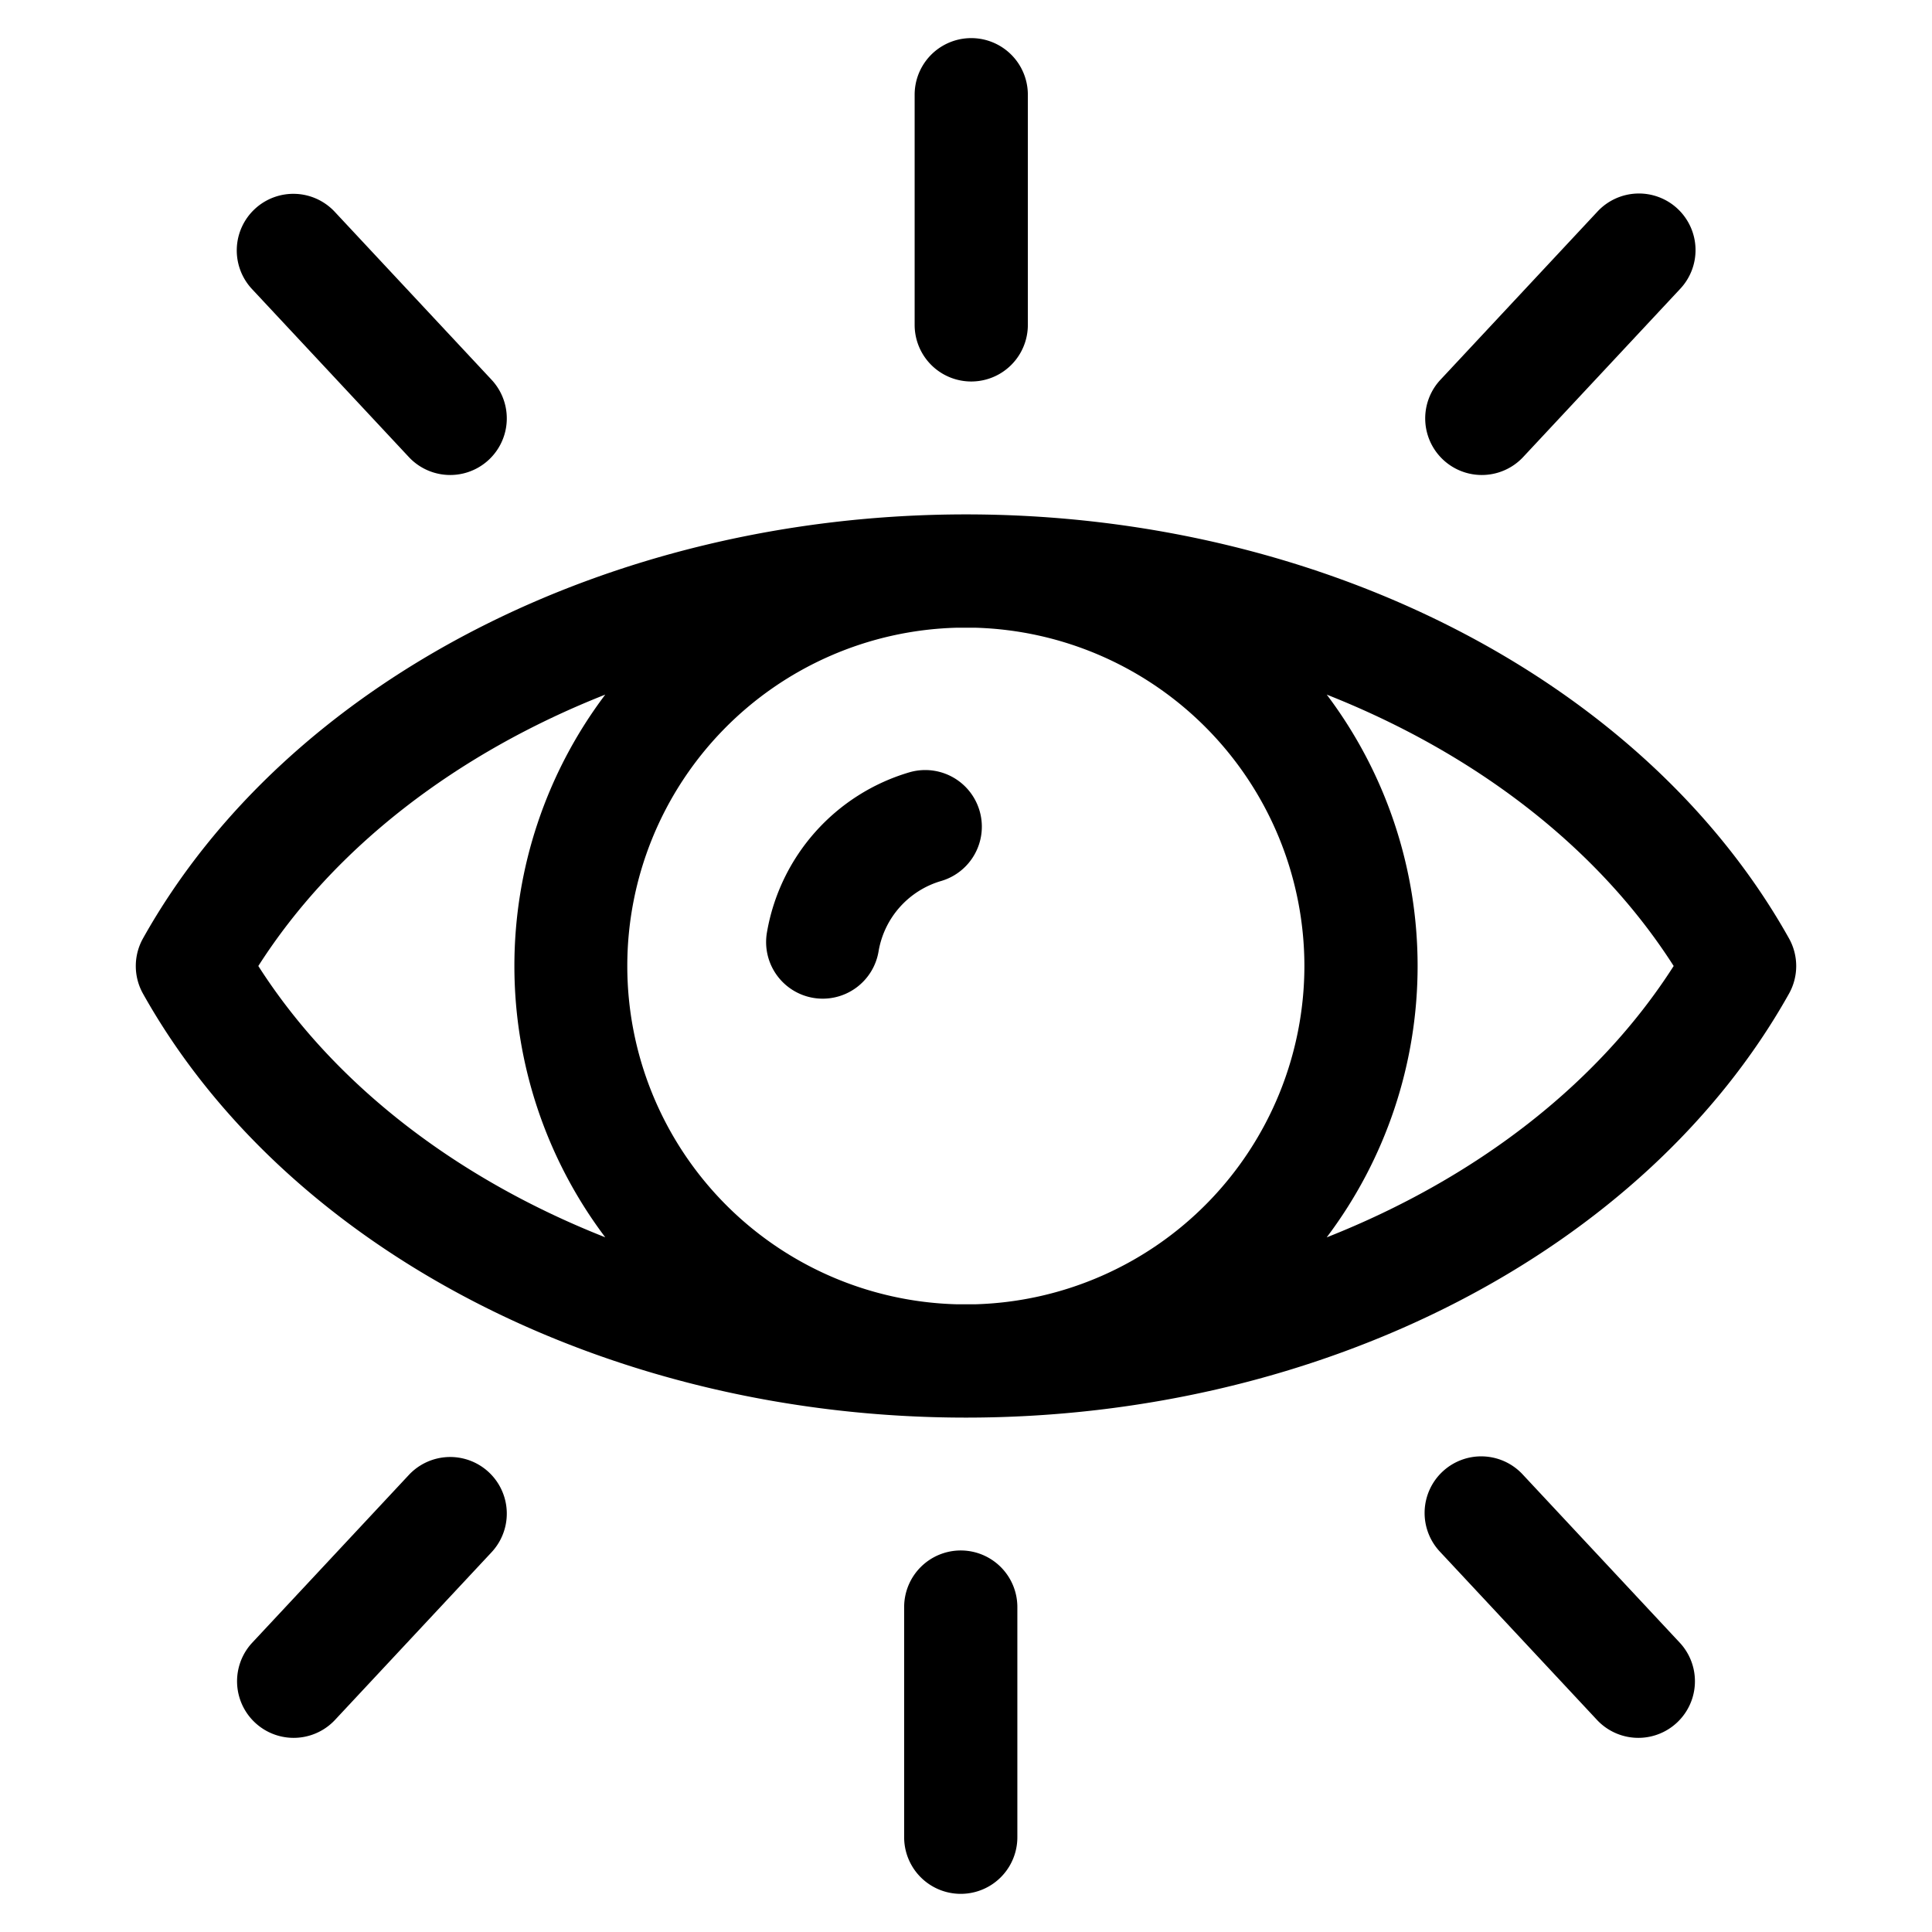
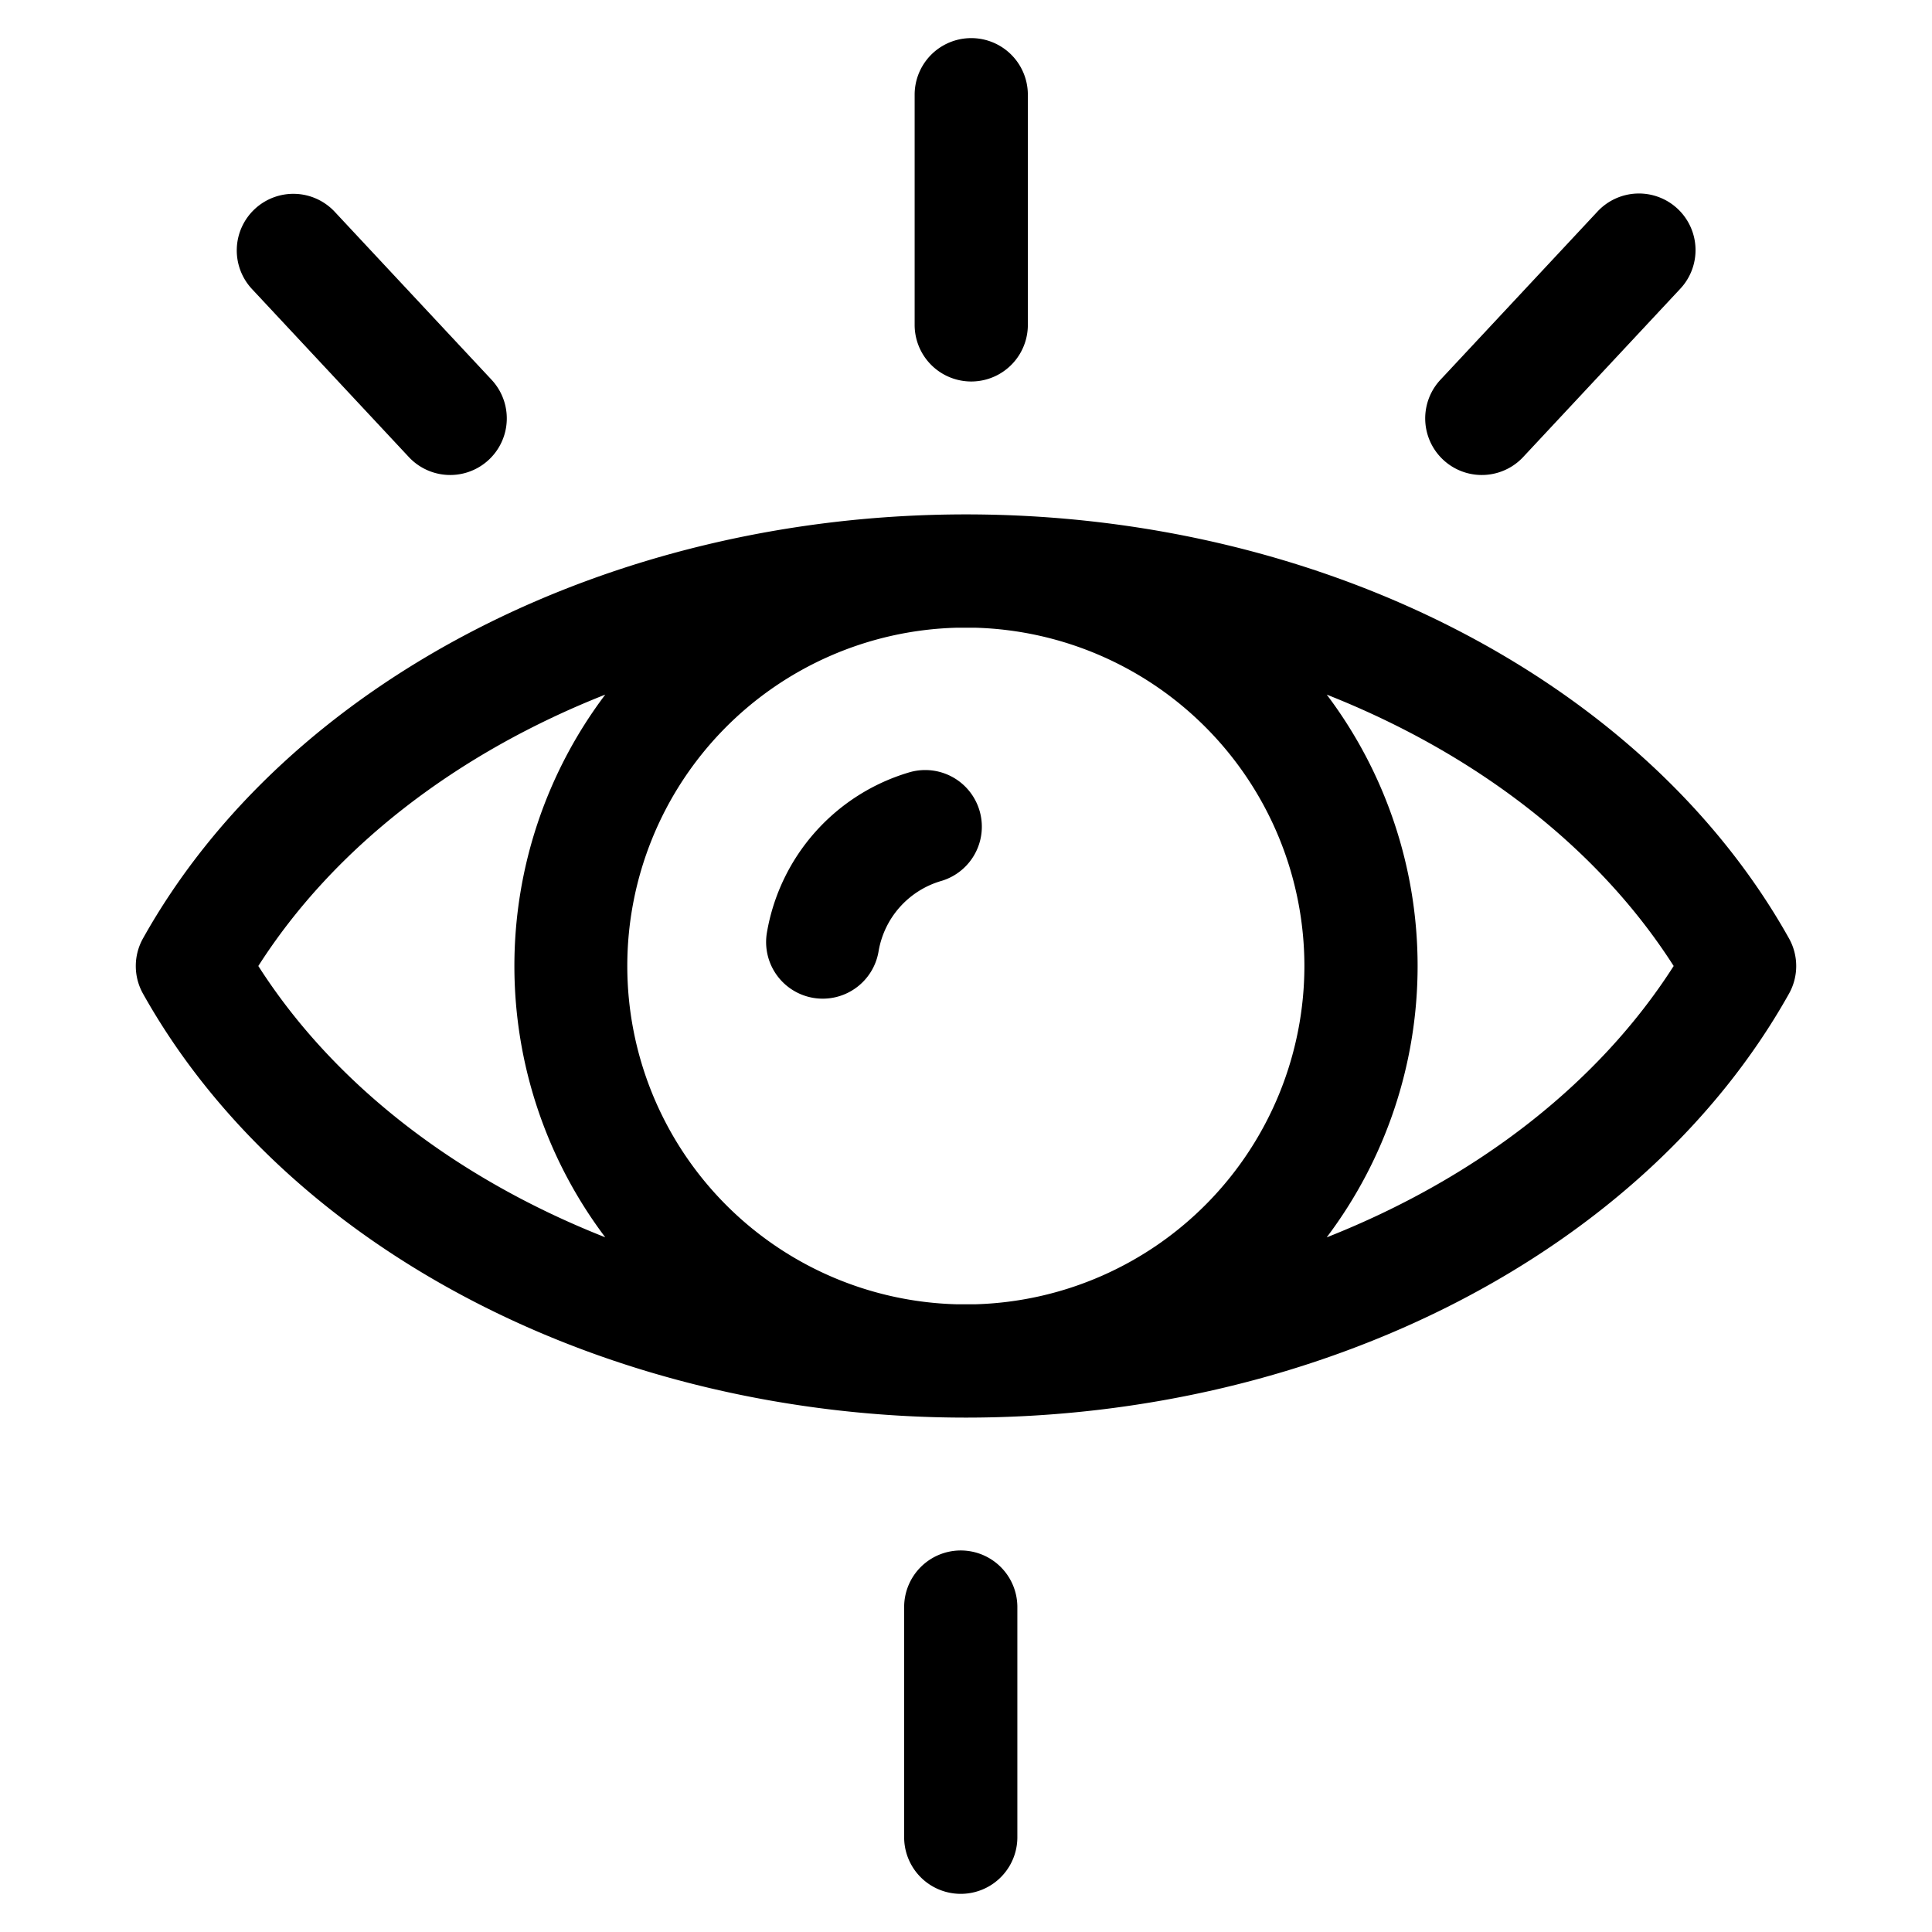
<svg xmlns="http://www.w3.org/2000/svg" id="Layer_1" data-name="Layer 1" viewBox="0 0 512 512">
  <path d="M256,136.32c-94.27,0-179.88,44.1-218.1,112.36a15,15,0,0,0,0,14.66C76.13,331.58,161.74,375.68,256,375.68s179.87-44.1,218.1-112.34a15,15,0,0,0,0-14.66C435.88,180.42,350.27,136.32,256,136.32ZM345.68,256a89.79,89.79,0,0,1-87.28,89.65l-2.4,0-2.4,0a89.68,89.68,0,0,1,0-179.3l2.4,0,2.4,0A89.79,89.79,0,0,1,345.68,256ZM68.46,256c20.12-31.5,52.68-56.42,91.94-71.92a119.41,119.41,0,0,0,0,143.82C121.14,312.41,88.59,287.5,68.46,256Zm283.14,71.9a119.41,119.41,0,0,0,0-143.82c39.26,15.5,71.82,40.42,91.94,71.92C423.41,287.5,390.86,312.41,351.6,327.91Z" />
  <path d="M241,204.67a53.7,53.7,0,0,0-37.77,42.53,15,15,0,1,0,29.6,4.91,23.51,23.51,0,0,1,16.56-18.63A15,15,0,1,0,241,204.67Z" />
  <path d="M242.39,25.1v61a15,15,0,1,0,30,0v-61a15,15,0,1,0-30,0Z" />
  <path d="M67.51,55.4a15,15,0,0,0-.73,21.2l41.64,44.6a15,15,0,0,0,21.93-20.47L88.71,56.13A15,15,0,0,0,67.51,55.4Z" />
  <path d="M423.29,56.13l-41.64,44.6a15,15,0,0,0,21.93,20.47l41.64-44.6a15,15,0,1,0-21.93-20.47Z" />
  <path d="M254.61,410.89a15,15,0,0,0-15,15v61a15,15,0,0,0,30,0v-61A15,15,0,0,0,254.61,410.89Z" />
-   <path d="M403.58,390.8a15,15,0,1,0-21.93,20.47l41.64,44.6a15,15,0,0,0,21.93-20.47Z" />
-   <path d="M108.42,390.8,66.78,435.4a15,15,0,0,0,21.93,20.47l41.64-44.6a15,15,0,0,0-21.93-20.47Z" />
</svg>